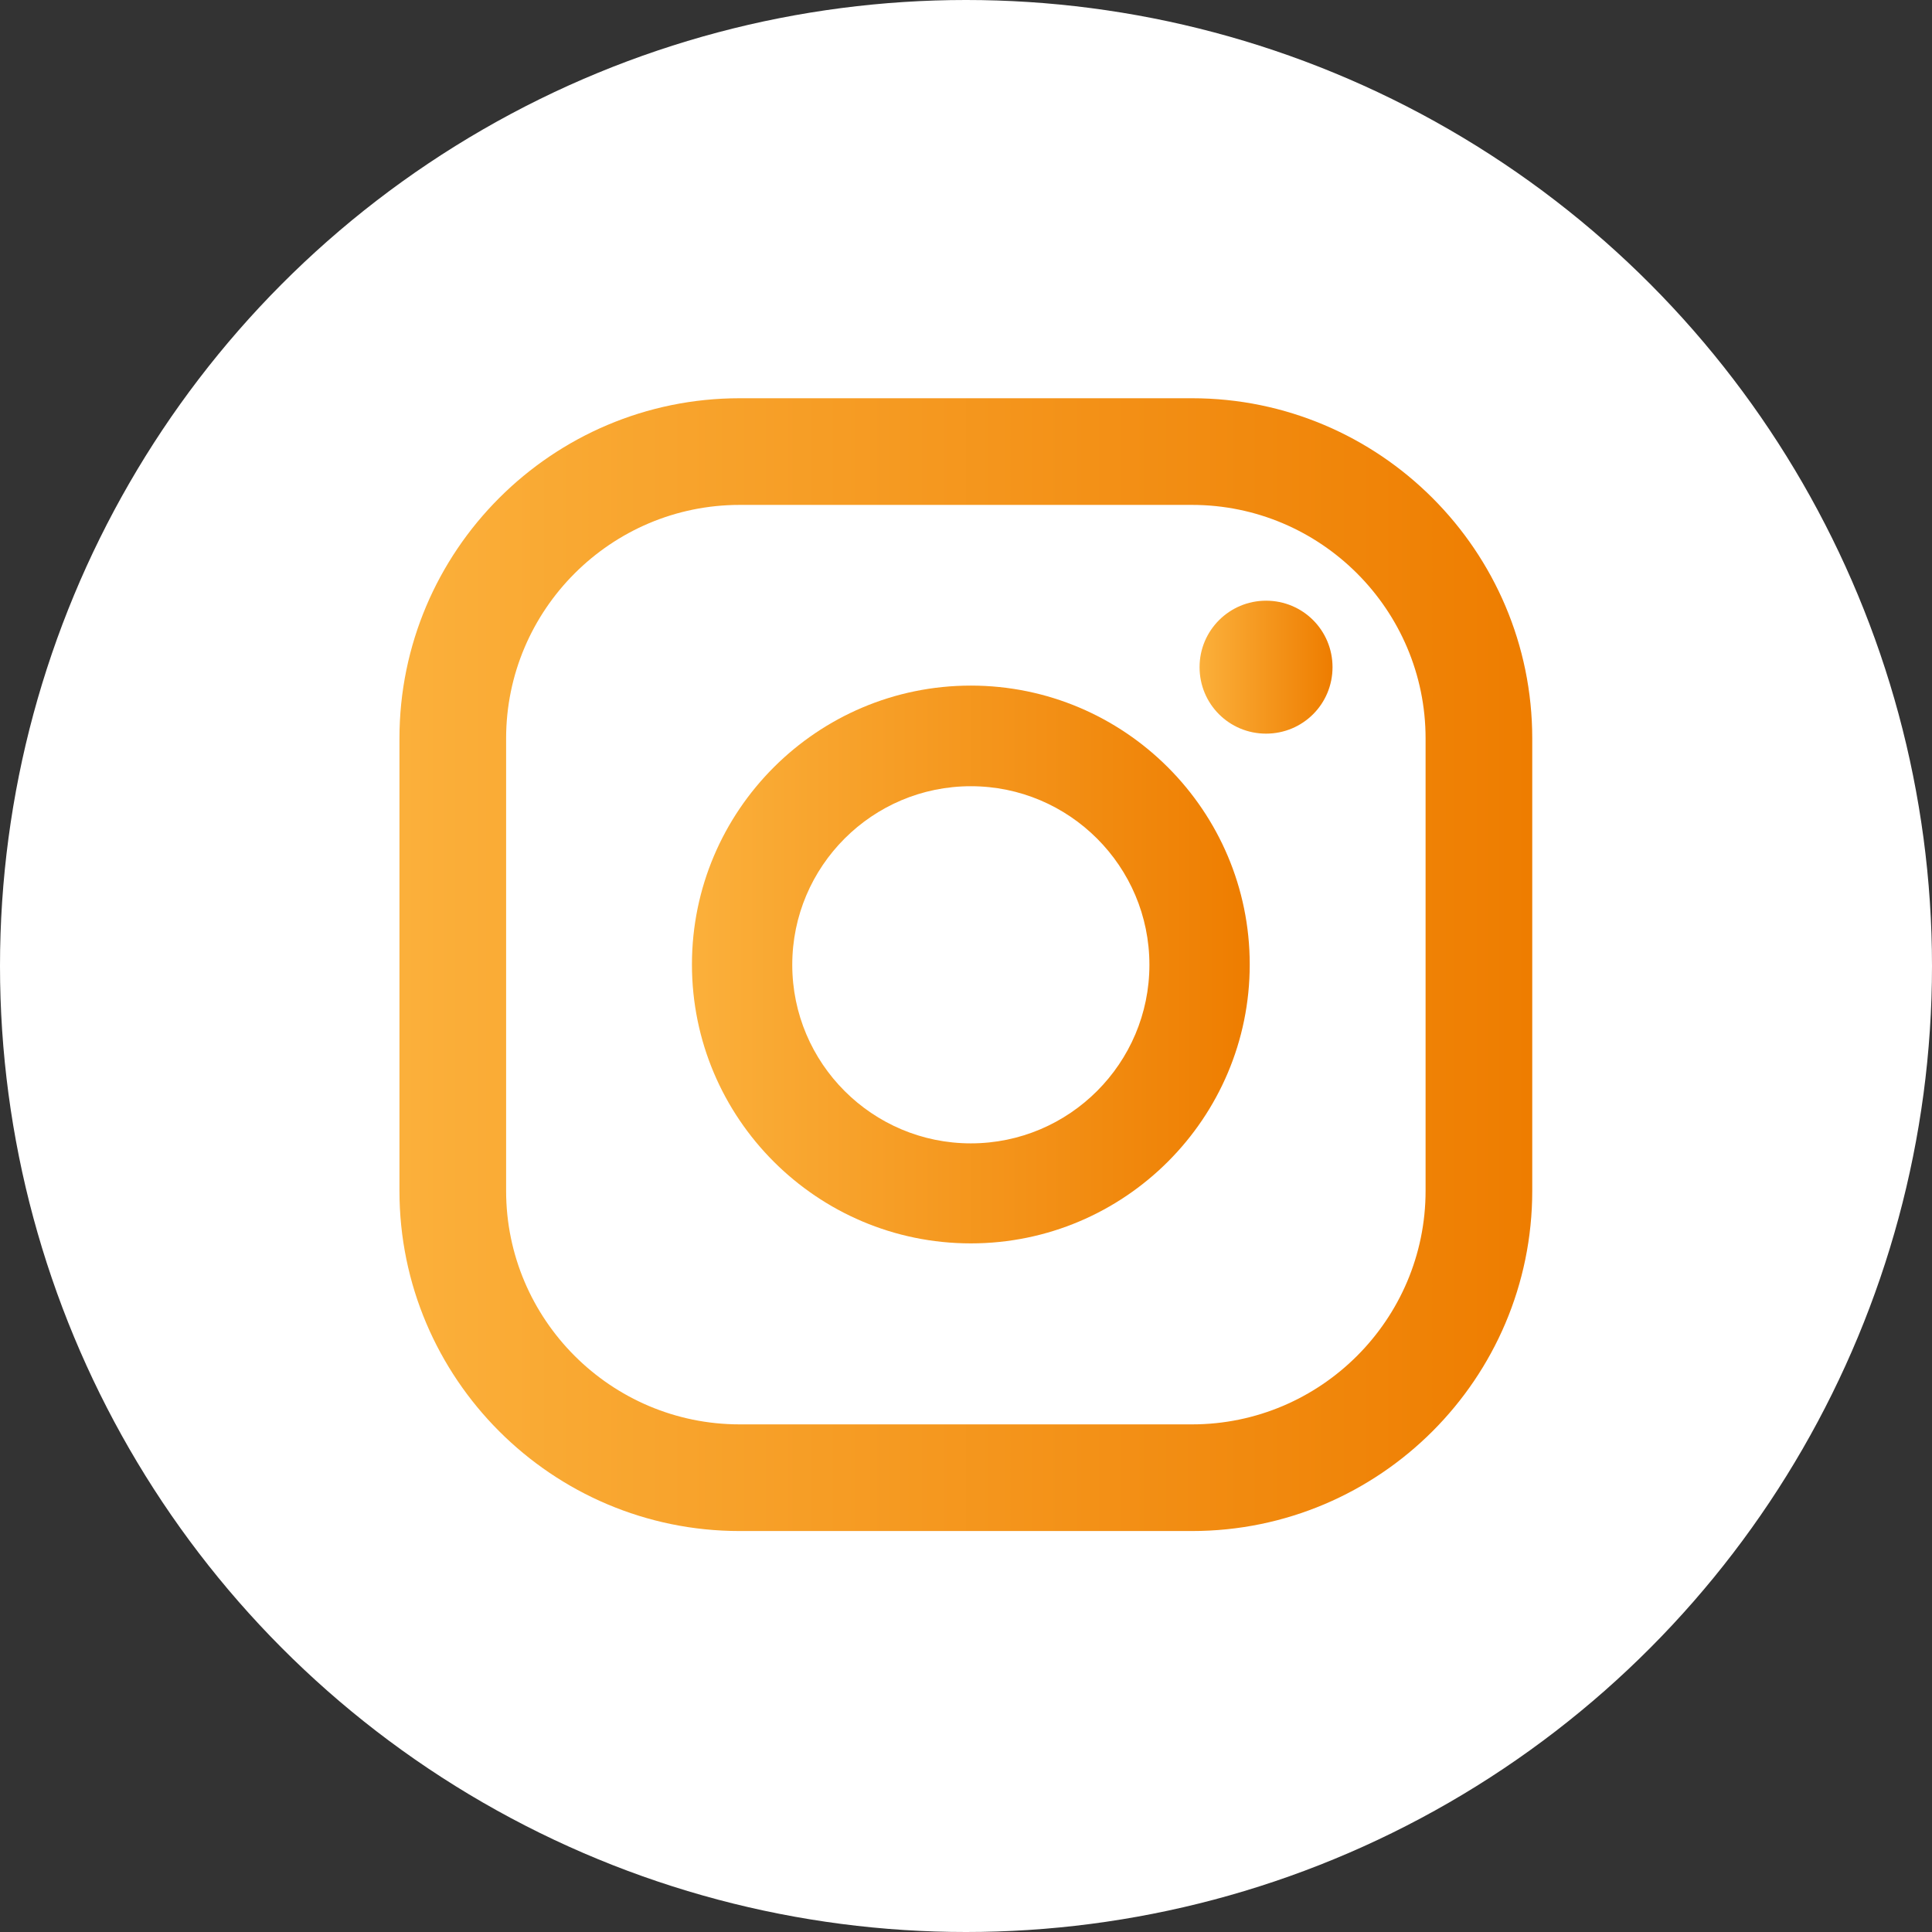
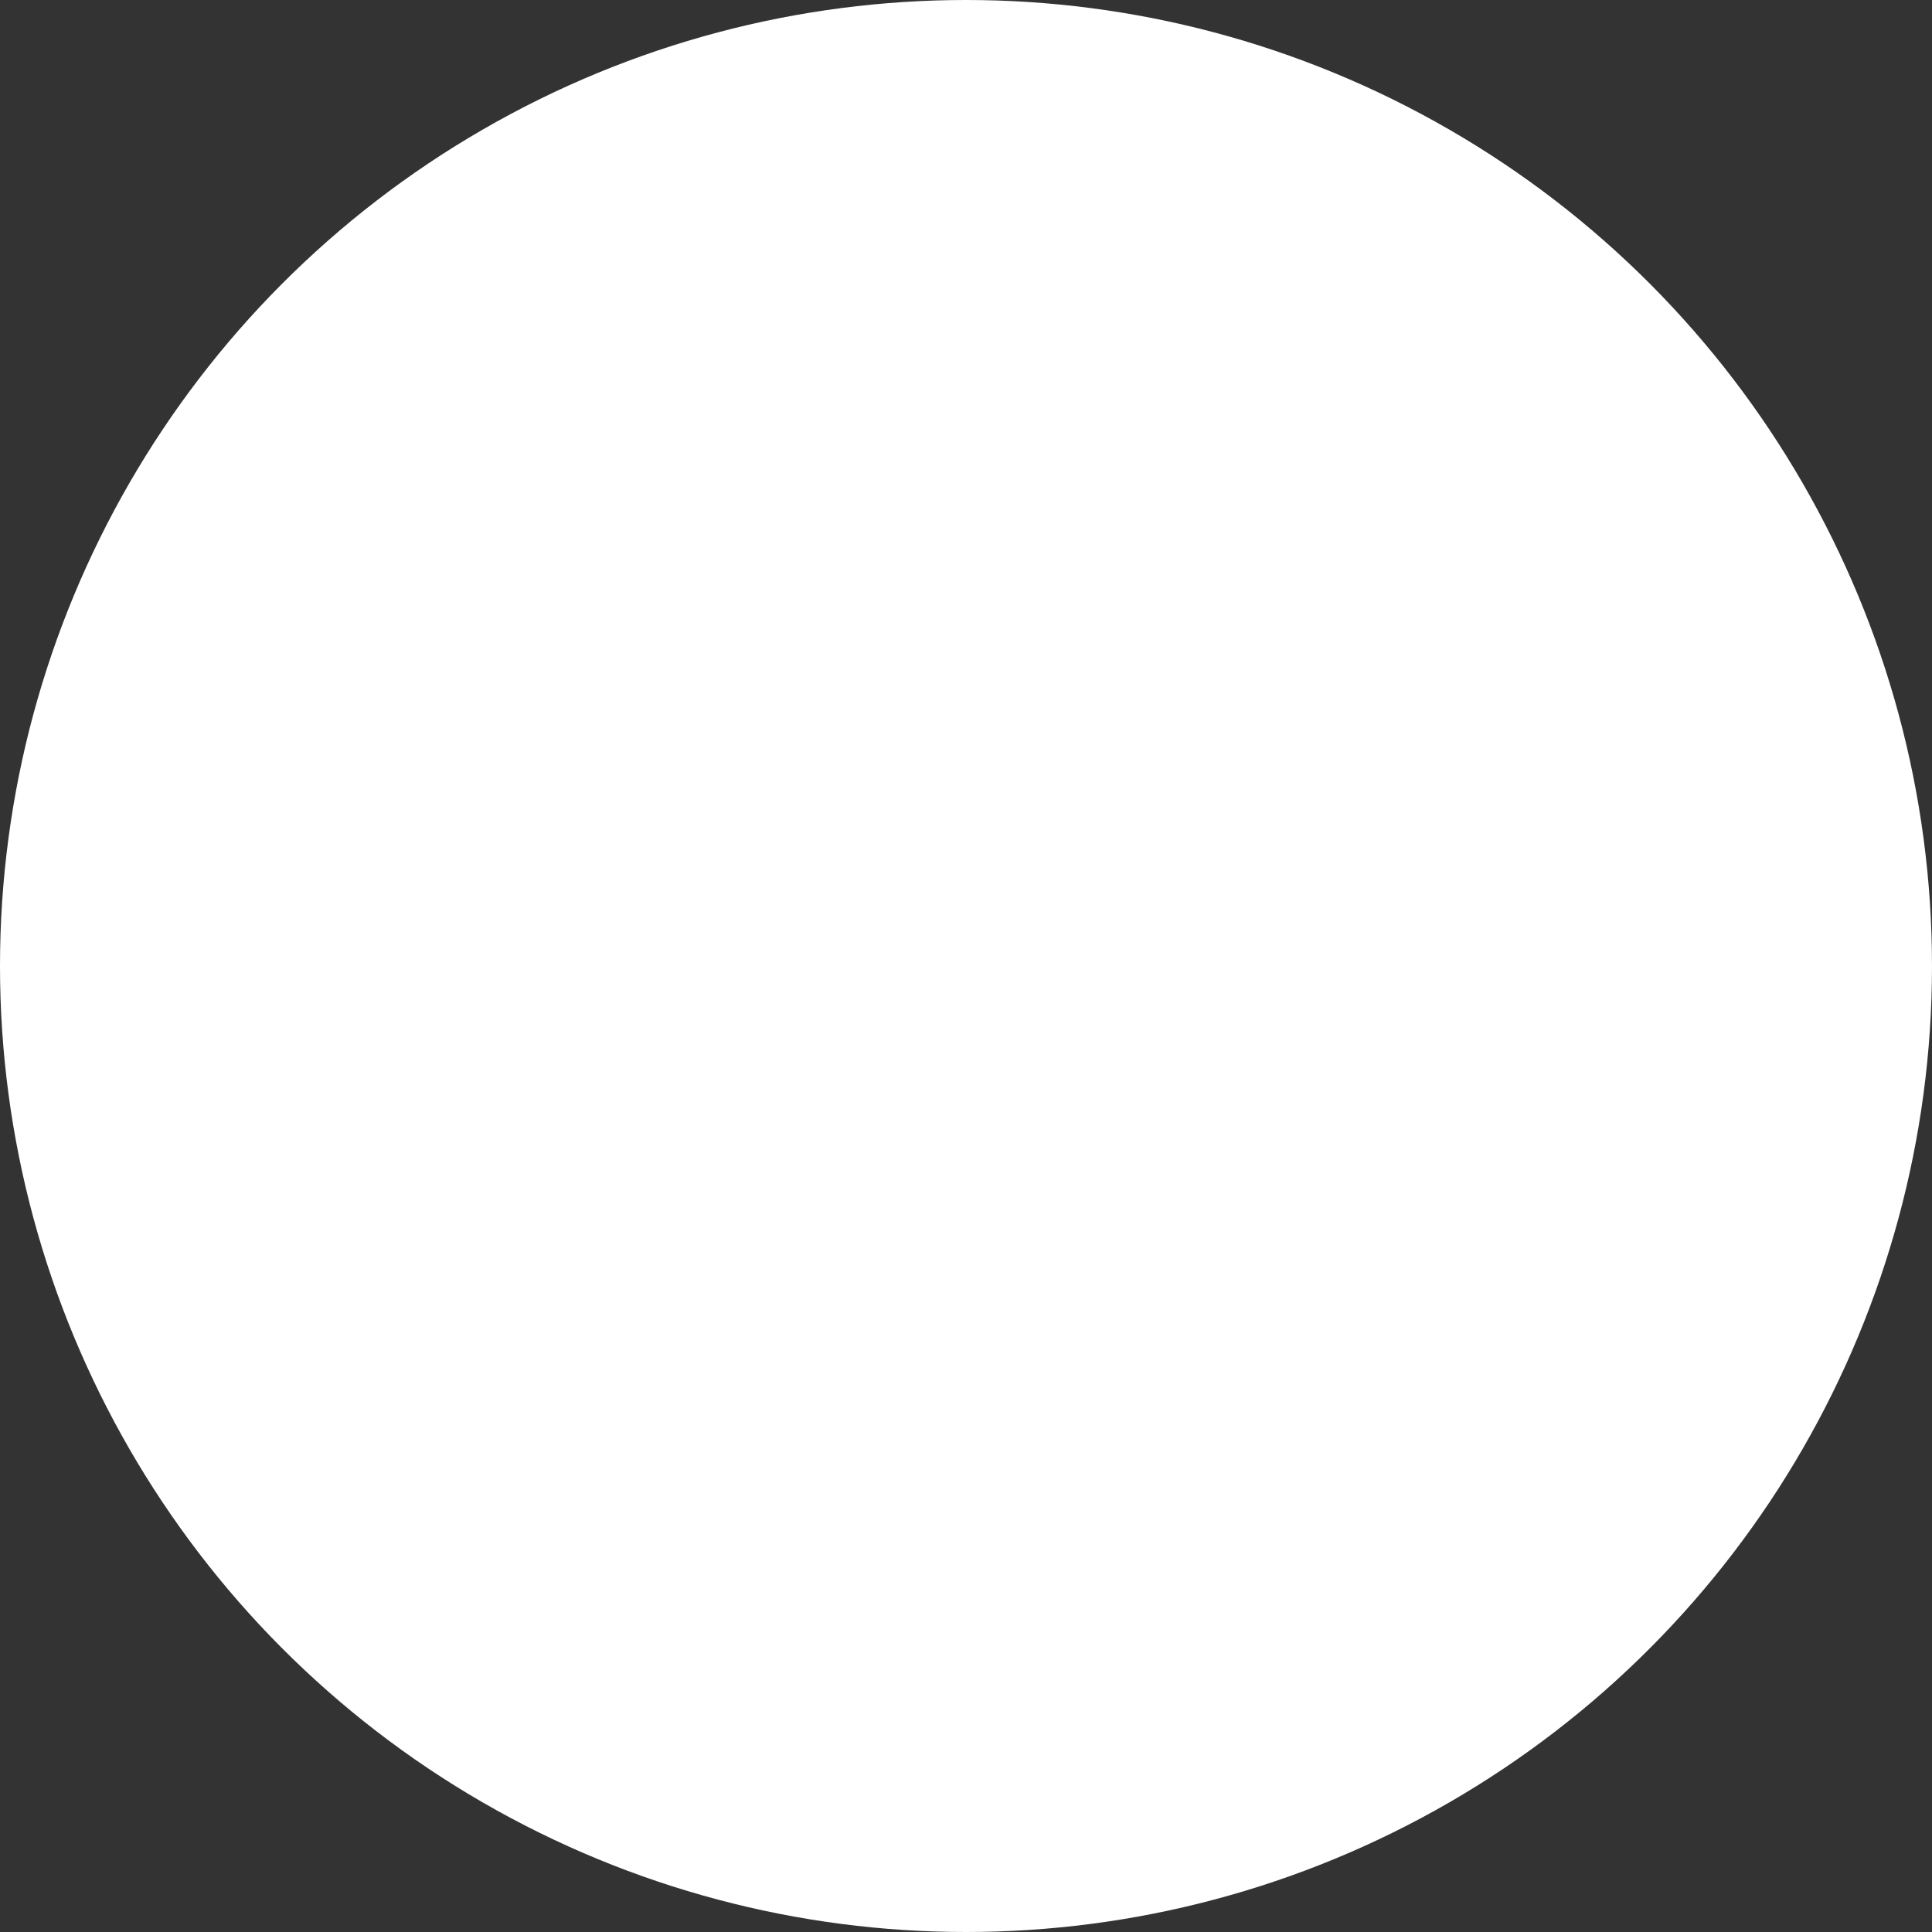
<svg xmlns="http://www.w3.org/2000/svg" xmlns:xlink="http://www.w3.org/1999/xlink" id="Capa_2" data-name="Capa 2" viewBox="0 0 63.94 63.94">
  <rect x="0" y="0" width="63.94" height="63.94" fill="#333333" stroke="none" />
  <defs>
    <linearGradient id="Degradado_sin_nombre_27" data-name="Degradado sin nombre 27" x1="39.7" y1="22.07" x2="44.09" y2="22.07" gradientUnits="userSpaceOnUse">
      <stop offset="0" stop-color="#fbb03b" />
      <stop offset="1" stop-color="#ee7d00" />
    </linearGradient>
    <linearGradient id="Degradado_sin_nombre_27-2" data-name="Degradado sin nombre 27" x1="22.89" y1="31.93" x2="41.36" y2="31.93" xlink:href="#Degradado_sin_nombre_27" />
    <linearGradient id="Degradado_sin_nombre_27-3" data-name="Degradado sin nombre 27" x1="13.23" y1="31.93" x2="50.71" y2="31.93" xlink:href="#Degradado_sin_nombre_27" />
  </defs>
  <g id="Capa_1-2" data-name="Capa 1">
    <circle cx="31.97" cy="31.97" r="31.97" style="fill: #fff;" />
    <g>
-       <path d="m41.9,19.88c-1.21,0-2.2.98-2.2,2.2s.98,2.2,2.2,2.2,2.2-.98,2.2-2.2-.98-2.2-2.2-2.2Z" style="fill: url(#Degradado_sin_nombre_27);" />
-       <path d="m32.13,22.69c-5.09,0-9.23,4.14-9.23,9.23s4.14,9.23,9.23,9.23,9.23-4.14,9.23-9.23-4.14-9.23-9.23-9.23Zm0,15.15c-3.26,0-5.91-2.65-5.91-5.91s2.65-5.91,5.91-5.91,5.91,2.65,5.91,5.91-2.65,5.91-5.91,5.91Z" style="fill: url(#Degradado_sin_nombre_27-2);" />
-       <path d="m39.45,50.67h-14.97c-6.21,0-11.26-5.05-11.26-11.26v-14.97c0-6.21,5.05-11.26,11.26-11.26h14.97c6.21,0,11.26,5.05,11.26,11.26v14.97c0,6.21-5.05,11.26-11.26,11.26Zm-14.97-33.96c-4.26,0-7.73,3.47-7.73,7.73v14.97c0,4.26,3.47,7.73,7.73,7.73h14.97c4.26,0,7.73-3.47,7.73-7.73v-14.97c0-4.26-3.47-7.73-7.73-7.73h-14.97Z" style="fill: url(#Degradado_sin_nombre_27-3);" />
-     </g>
+       </g>
  </g>
</svg>